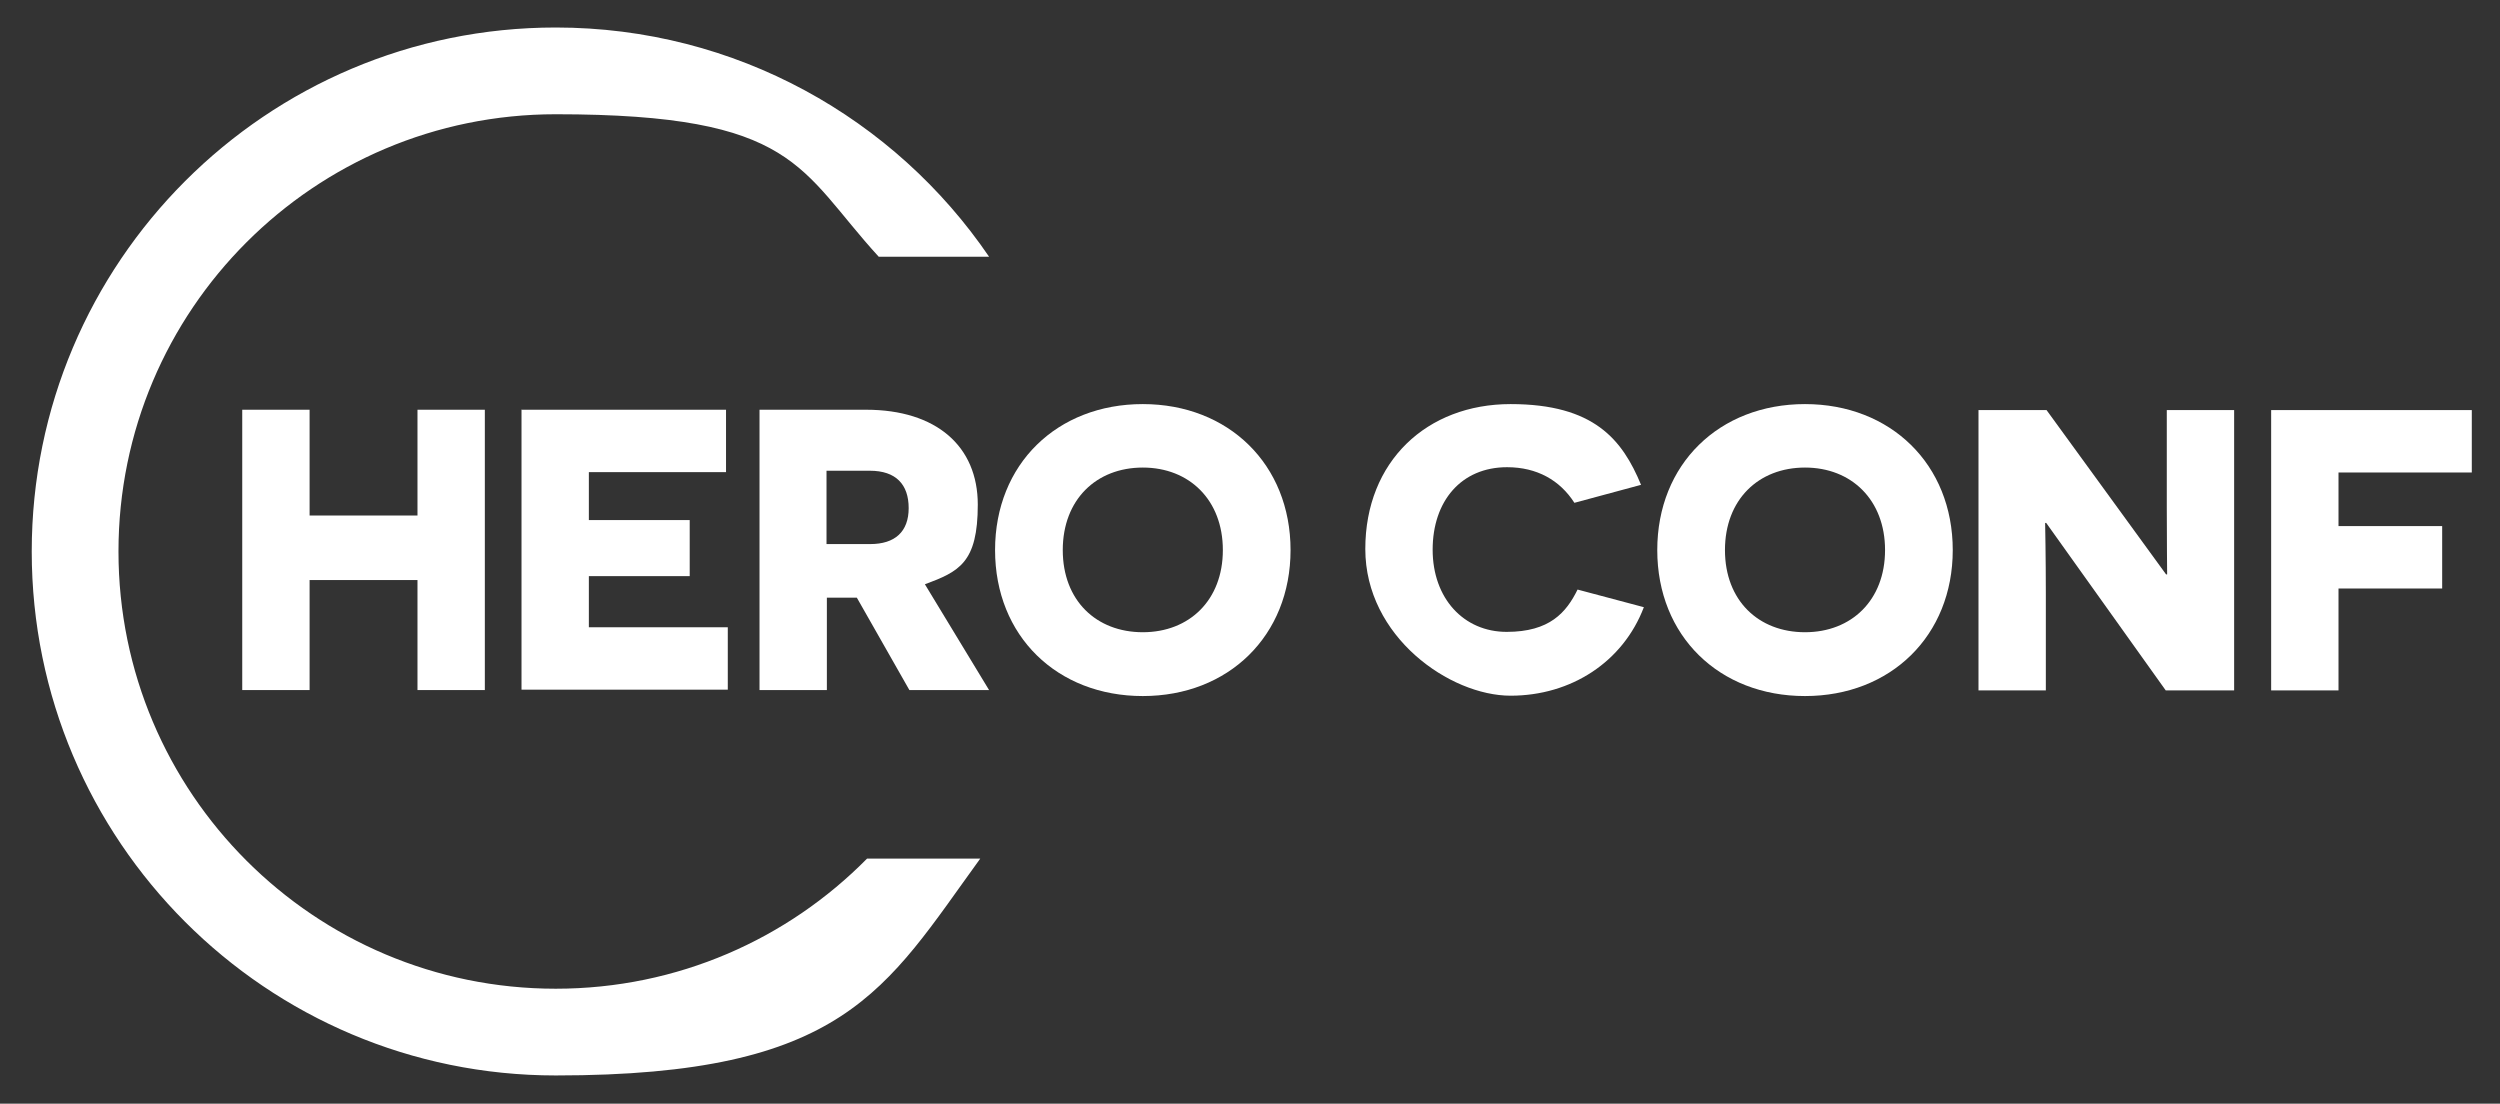
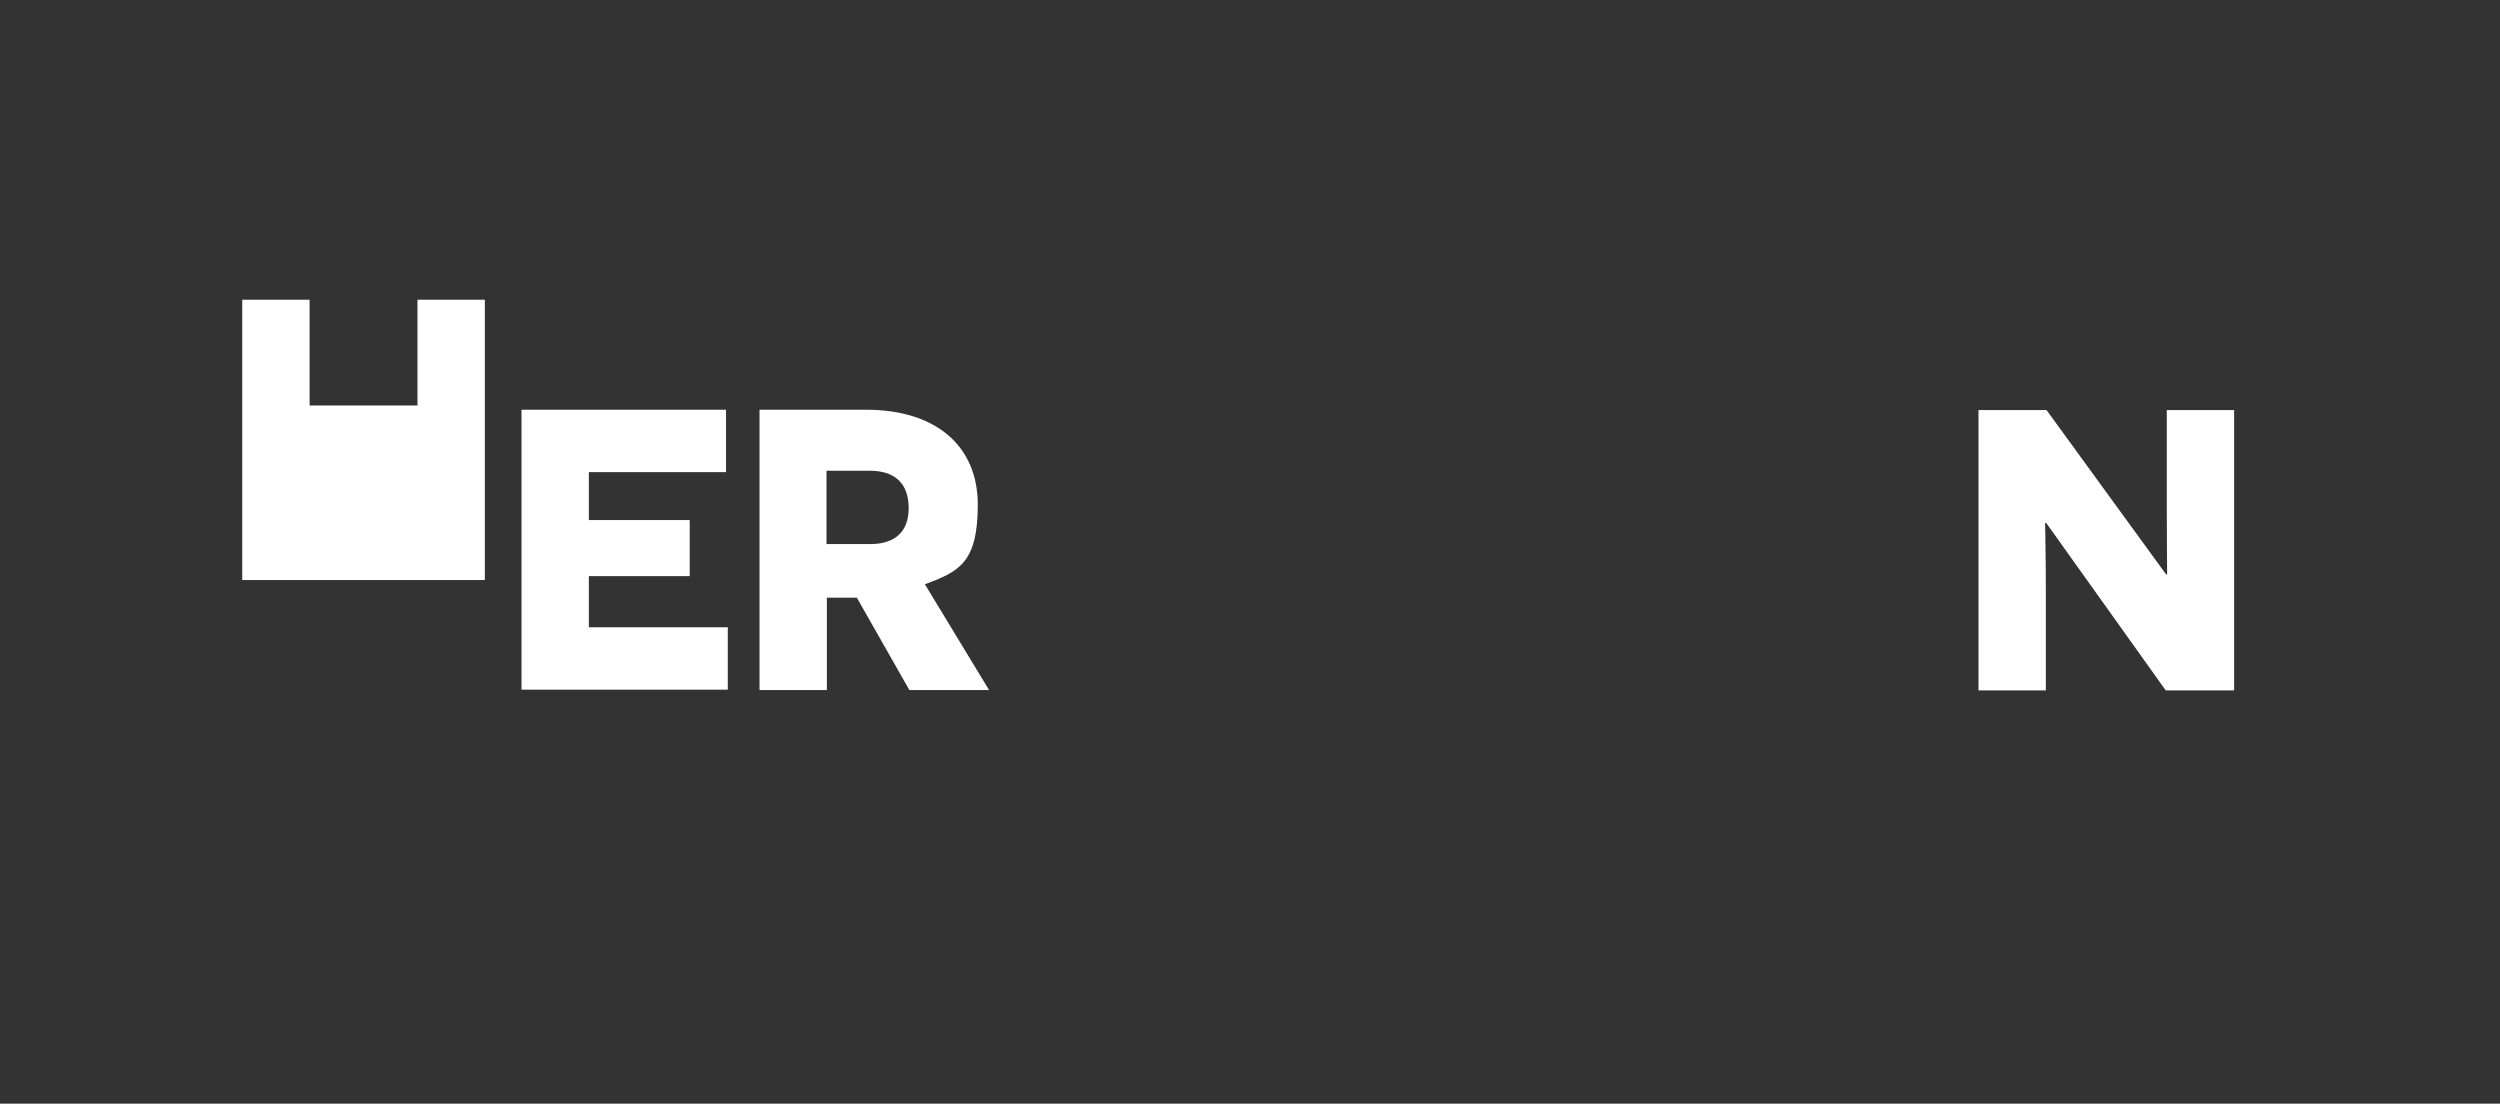
<svg xmlns="http://www.w3.org/2000/svg" version="1.1" viewBox="0 0 709 313" style="&#10;">
  <rect x="0" y="0" width="709" height="313" fill="#333333" stroke="none" />
  <defs>
    <style>
      .cls-1 {
        fill: #fff;
      }
    </style>
  </defs>
  <g>
    <g id="Layer_1">
-       <path class="cls-1" d="M118.4,164.5h-30.6v31.2h-19.1v-79.5h19.1v30h30.6v-30h19.1v79.5h-19.1v-31.2Z" />
+       <path class="cls-1" d="M118.4,164.5h-30.6h-19.1v-79.5h19.1v30h30.6v-30h19.1v79.5h-19.1v-31.2Z" />
      <path class="cls-1" d="M148,116.2h57.9v17.7h-38.9v13.6h28.6v15.9h-28.6v14.5h39.4v17.7h-58.5v-79.5h0Z" />
      <path class="cls-1" d="M243,169.5h-8.5v26.2h-19.1v-79.5h30.2c20,0,31.7,10.4,31.7,26.9s-5.3,19-15,22.6l18.2,30h-22.6l-14.9-26.2h0ZM246.8,154.3c7,0,10.9-3.5,10.9-10.2s-3.6-10.6-11-10.6h-12.3v20.8h12.4,0Z" />
-       <path class="cls-1" d="M324.1,114.6c24.3,0,41.9,17.1,41.9,41.4s-17.6,41.4-41.9,41.4-41.9-17-41.9-41.4,17.6-41.4,41.9-41.4h0ZM324.1,179.3c13.2,0,22.7-9.1,22.7-23.3s-9.5-23.4-22.7-23.4-22.7,9.1-22.7,23.4,9.5,23.3,22.7,23.3Z" />
-       <path class="cls-1" d="M466.2,172.2c-5.9,15.5-20.6,25.1-37.8,25.1s-41.2-16.7-41.2-41.6,17.5-41.1,41.2-41.1,31.7,10.1,37,22.9l-18.9,5.1c-4.1-6.4-10.6-10.1-19.1-10.1-13,0-21.1,9.6-21.1,23.4s8.8,23.3,21,23.3,16.9-5.5,20.1-12l18.8,5h0Z" />
-       <path class="cls-1" d="M511.9,114.6c24.3,0,41.9,17.1,41.9,41.4s-17.6,41.4-41.9,41.4-41.9-17-41.9-41.4,17.6-41.4,41.9-41.4h0ZM511.9,179.3c13.2,0,22.7-9.1,22.7-23.3s-9.5-23.4-22.7-23.4-22.7,9.1-22.7,23.4,9.5,23.3,22.7,23.3Z" />
      <path class="cls-1" d="M580.3,148.3h-.3c0,.1.2,9.9.2,20.2v27.3h-19.1v-79.5h19.3l33.9,46.6h.3c0-.1-.1-10.3-.1-19v-27.6h19.1v79.5h-19.4l-33.9-47.5h0Z" />
-       <path class="cls-1" d="M663.2,134v15.2h29.4v17.7h-29.4v28.9h-19.1v-79.5h56.9v17.7h-37.8,0Z" />
-       <path class="cls-1" d="M245.9,243.5c-22.5,22.8-53.7,36.9-88.3,36.9-68.5,0-124-55.5-124-124s55.5-124,124-124,68.9,15.6,91.6,40.4h31.3C253.8,33.6,208.7,7.8,157.6,7.8,75.5,7.8,9,74.4,9,156.4s66.5,148.6,148.6,148.6,93.4-24.3,120.4-61.5h-32.2Z" />
    </g>
  </g>
</svg>